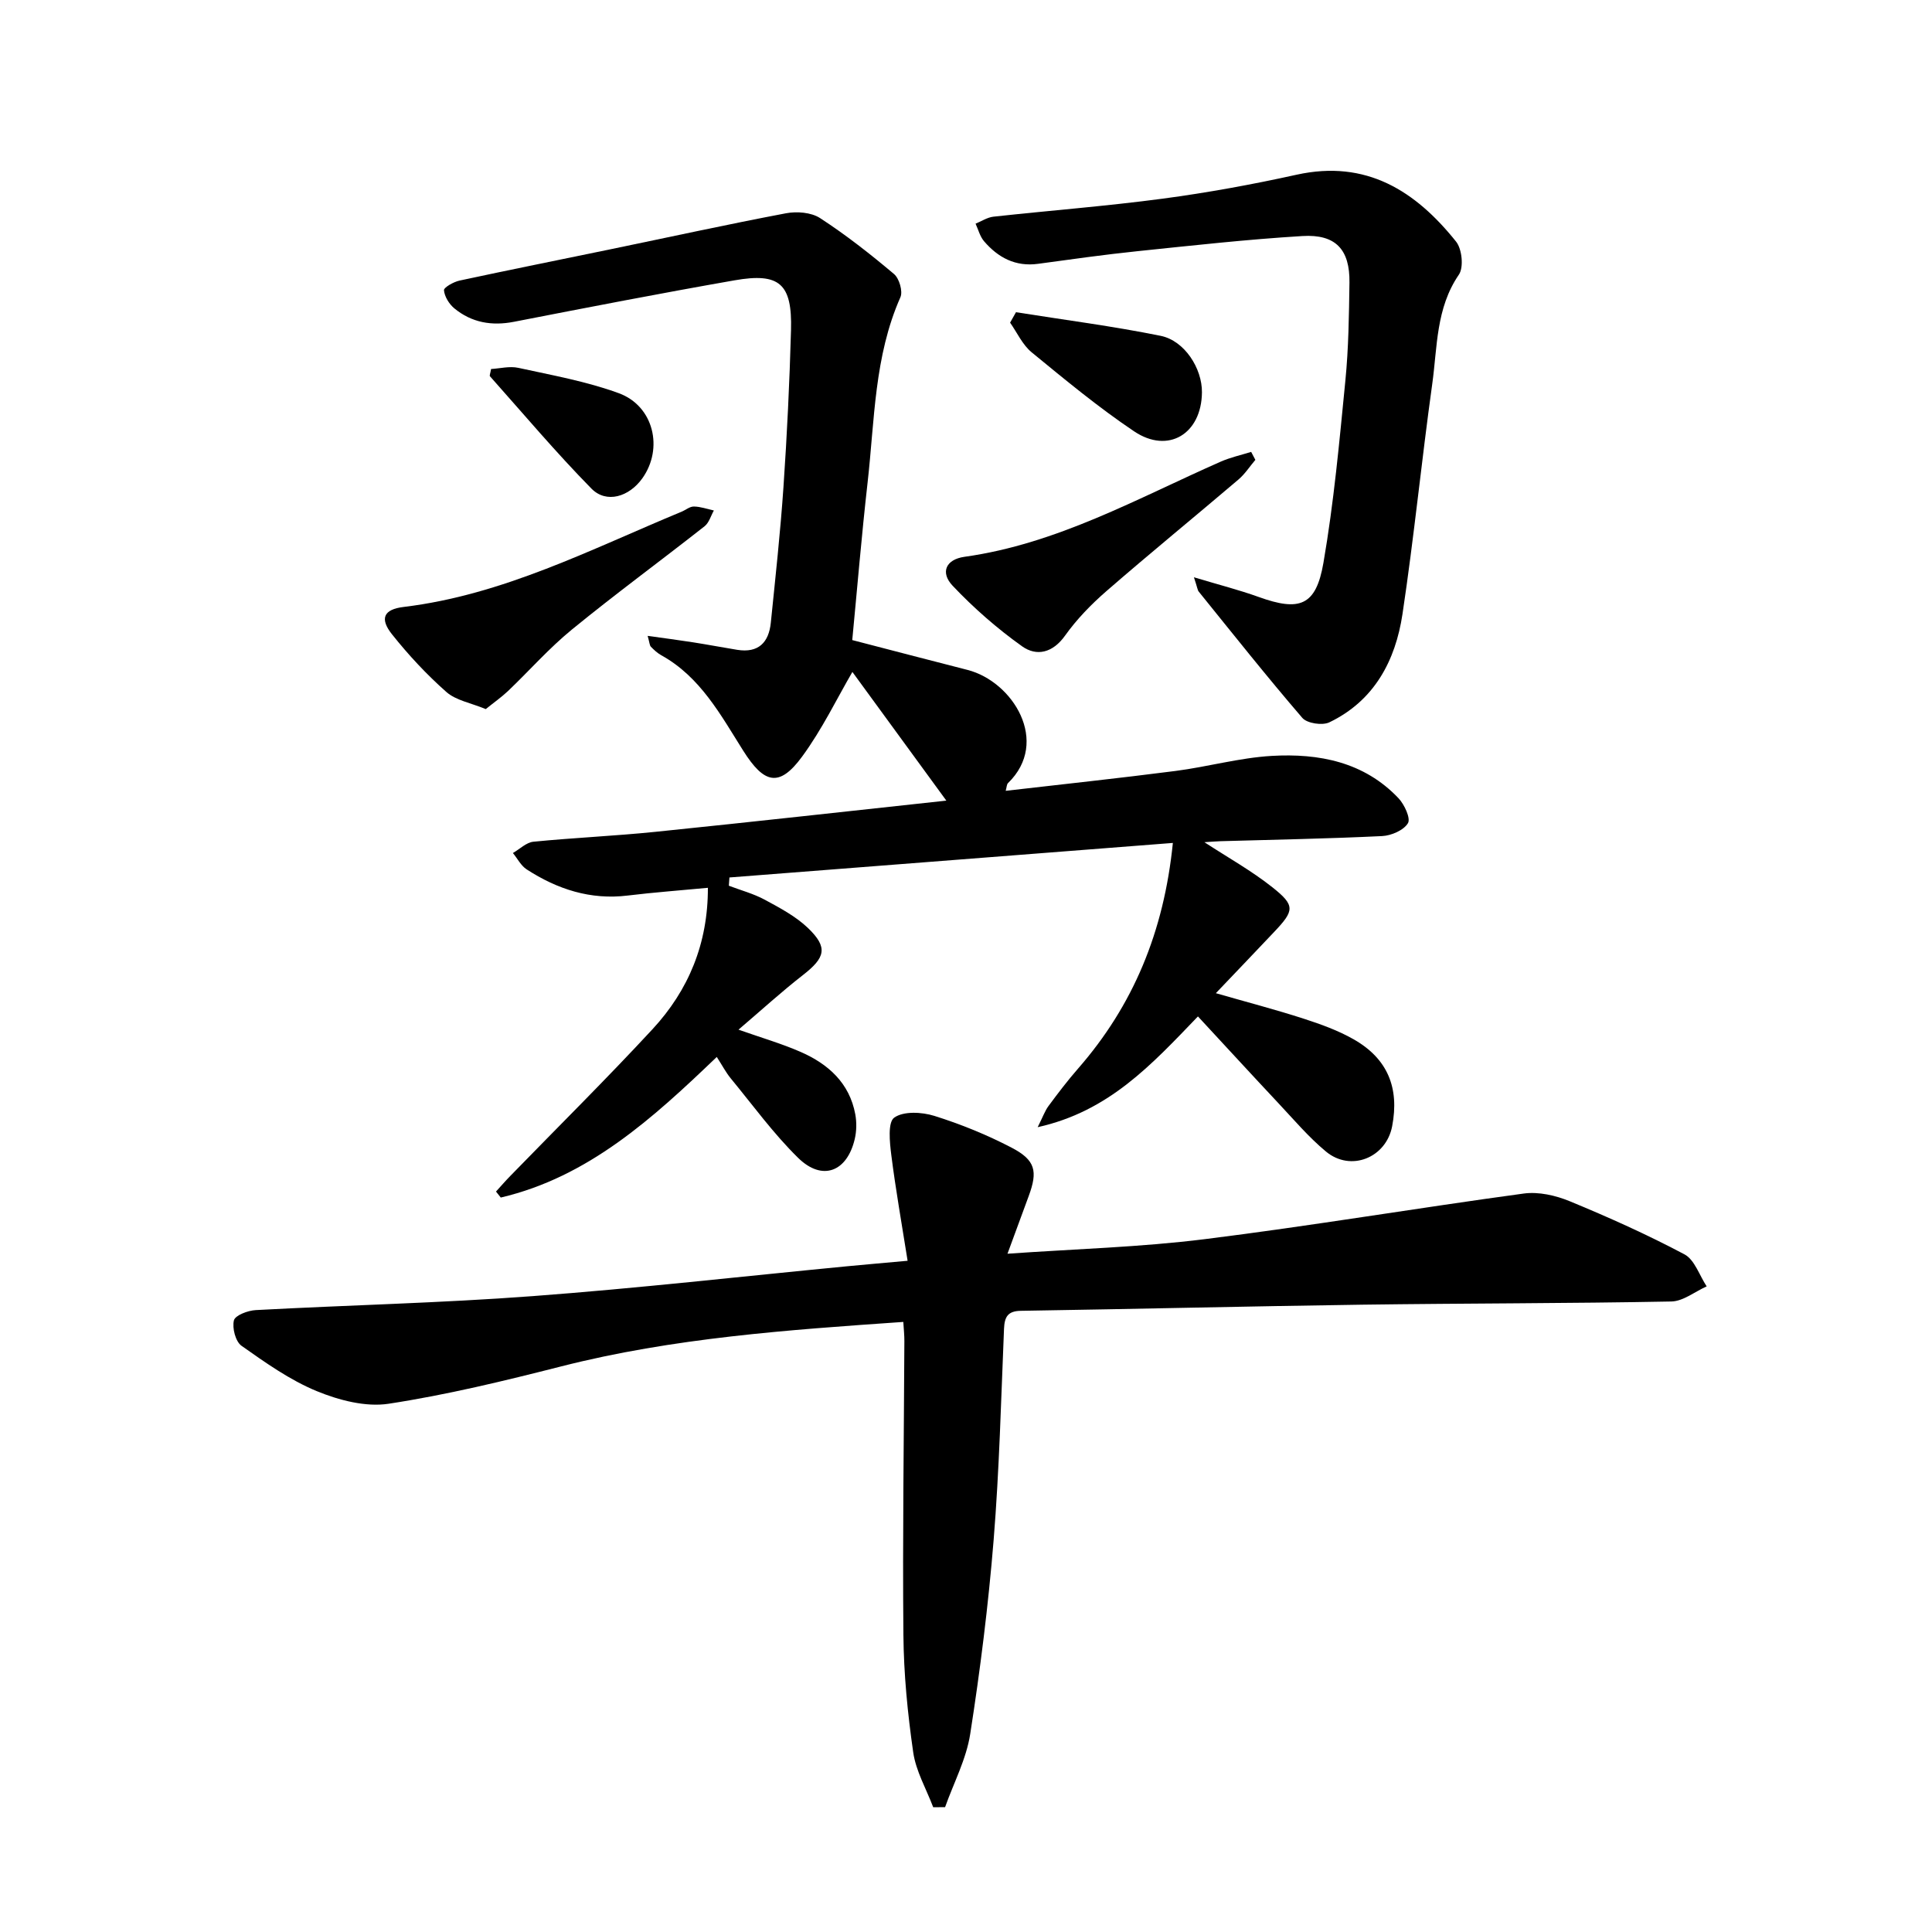
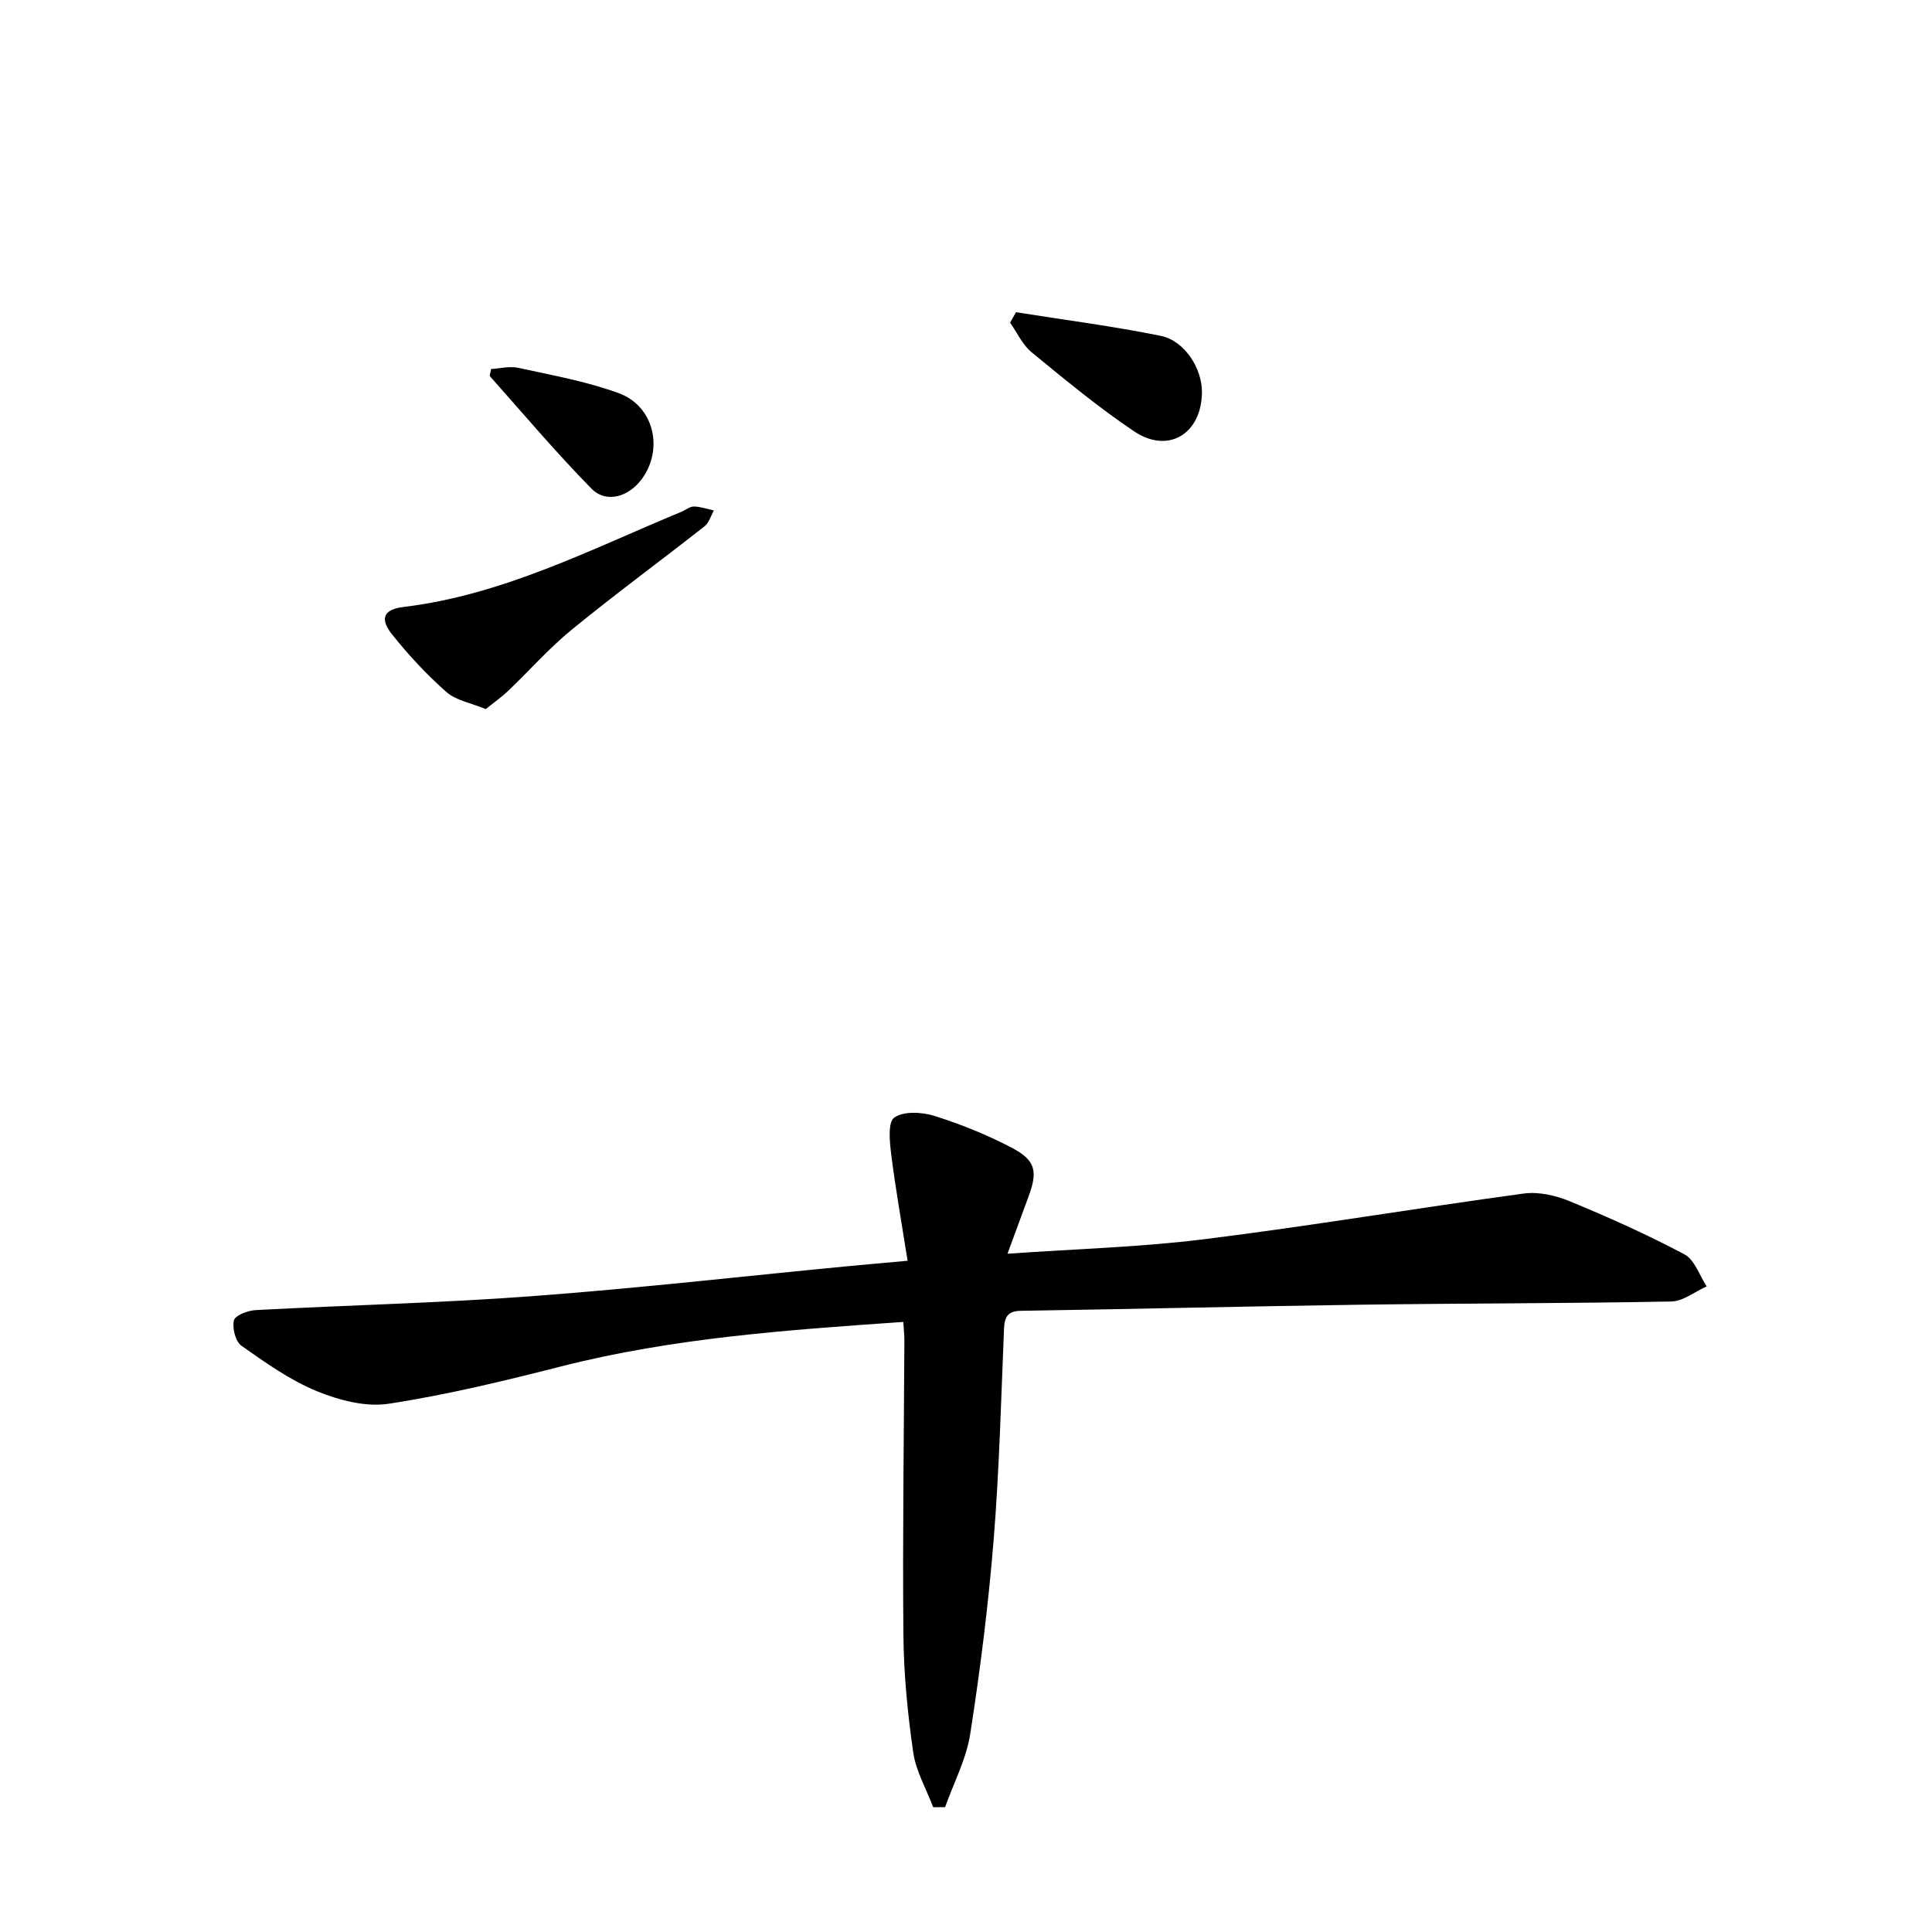
<svg xmlns="http://www.w3.org/2000/svg" enable-background="new 0 0 400 400" viewBox="0 0 400 400">
-   <path d="m248.02 210.44c-9.64 10.03-18.44 19.66-33.18 22.93 1.08-2.15 1.5-3.38 2.24-4.38 1.96-2.65 3.96-5.28 6.13-7.76 11.41-13.07 17.76-28.29 19.62-46.71-30.73 2.39-61.27 4.77-91.81 7.15-.04.57-.08 1.14-.12 1.71 2.5.95 5.13 1.65 7.46 2.91 3.12 1.69 6.39 3.42 8.92 5.84 4.2 4.04 3.61 6.13-1.07 9.77-4.42 3.44-8.57 7.24-13.31 11.28 4.82 1.7 8.97 2.9 12.89 4.62 5.7 2.5 10.09 6.43 11.29 12.91.3 1.64.27 3.47-.11 5.1-1.6 6.83-6.74 8.8-11.72 3.92-5.12-5.02-9.39-10.92-13.97-16.48-.97-1.18-1.69-2.57-2.88-4.42-13.28 12.74-26.6 24.85-44.72 29.11-.33-.41-.66-.83-.99-1.24.97-1.06 1.91-2.16 2.92-3.19 9.85-10.13 19.9-20.07 29.49-30.43 7.46-8.06 11.49-17.75 11.46-29.27-5.75.55-11.18.94-16.58 1.6-7.73.95-14.59-1.3-20.95-5.42-1.18-.77-1.9-2.24-2.84-3.38 1.41-.81 2.77-2.19 4.24-2.34 8.41-.83 16.87-1.19 25.28-2.05 20.25-2.07 40.48-4.33 60.22-6.46-6.75-9.24-13.42-18.38-19.45-26.64-3.16 5.41-6.26 11.88-10.43 17.55-4.75 6.47-7.88 5.55-12.17-1.24-4.64-7.35-8.86-15.28-16.96-19.76-.81-.45-1.52-1.11-2.16-1.77-.27-.28-.27-.83-.67-2.25 3.43.48 6.37.86 9.31 1.32 3.09.48 6.16 1.07 9.24 1.57 4.38.7 6.53-1.51 6.95-5.62.95-9.37 1.98-18.73 2.62-28.12.74-10.81 1.26-21.64 1.56-32.46.26-9.59-2.36-11.94-11.7-10.3-15.25 2.67-30.44 5.62-45.64 8.58-4.62.9-8.77.18-12.37-2.78-1.07-.89-2.02-2.42-2.14-3.74-.06-.58 2-1.75 3.23-2.01 10.4-2.24 20.83-4.32 31.25-6.48 12.1-2.5 24.17-5.15 36.31-7.45 2.25-.43 5.24-.2 7.07.99 5.36 3.48 10.42 7.46 15.31 11.58 1.09.91 1.87 3.59 1.33 4.81-5.43 12.25-5.33 25.43-6.79 38.33-1.25 11.05-2.17 22.14-3.18 32.65 8.24 2.14 16.05 4.18 23.87 6.18 9.39 2.41 17.17 14.9 8.38 23.43-.28.27-.27.85-.48 1.6 11.85-1.37 23.51-2.61 35.14-4.11 6.67-.86 13.26-2.73 19.94-3.12 9.74-.56 19.11 1.23 26.24 8.76 1.23 1.3 2.56 4.17 1.96 5.17-.88 1.47-3.45 2.58-5.35 2.67-11.13.54-22.28.74-33.42 1.06-1.05.03-2.11.13-3.37.21 4.88 3.19 9.75 5.9 14.06 9.32 4.78 3.79 4.59 4.82.36 9.28-3.85 4.07-7.73 8.13-12.05 12.66 6.61 1.9 12.45 3.42 18.19 5.28 3.55 1.15 7.14 2.44 10.36 4.28 7 3.99 9.48 10.02 7.95 17.99-1.25 6.53-8.57 9.5-13.71 5.23-3.6-2.99-6.67-6.63-9.89-10.06-5.46-5.82-10.86-11.71-16.61-17.91z" />
  <path d="m187.91 261.03c-1.23-7.79-2.49-14.84-3.38-21.93-.33-2.62-.75-6.74.61-7.71 1.93-1.37 5.71-1.17 8.3-.36 5.49 1.72 10.9 3.92 16 6.58 4.96 2.59 5.44 4.88 3.55 10-1.4 3.79-2.79 7.58-4.4 11.96 14.03-.99 27.53-1.35 40.87-3.02 22.05-2.75 43.99-6.45 66.01-9.44 3.08-.42 6.63.39 9.57 1.61 8.05 3.32 16.02 6.9 23.71 10.98 2.11 1.12 3.09 4.36 4.6 6.63-2.44 1.09-4.86 3.08-7.32 3.13-21.34.41-42.69.37-64.03.66-23.54.33-47.09.9-70.63 1.27-2.75.04-3.39 1.27-3.5 3.73-.61 14.59-.97 29.2-2.15 43.74-1.09 13.43-2.77 26.84-4.85 40.16-.81 5.19-3.41 10.09-5.2 15.13-.82.01-1.64.01-2.46.02-1.43-3.79-3.58-7.47-4.14-11.38-1.16-8.05-1.96-16.22-2.03-24.34-.19-20.26.11-40.52.2-60.78.01-1.23-.13-2.46-.22-3.98-23.94 1.66-47.62 3.3-70.8 9.2-11.82 3.01-23.72 5.9-35.75 7.74-4.76.73-10.31-.73-14.91-2.62-5.55-2.29-10.61-5.89-15.56-9.38-1.24-.88-1.96-3.68-1.57-5.26.26-1.05 2.9-2.05 4.53-2.13 19.1-1.03 38.24-1.46 57.31-2.89 21.73-1.62 43.4-4.09 65.09-6.18 3.76-.36 7.5-.68 12.55-1.14z" />
-   <path d="m247.19 119.52c5.19 1.56 9.37 2.62 13.39 4.07 8.48 3.06 11.88 1.86 13.42-7.05 2.16-12.49 3.31-25.16 4.55-37.79.66-6.71.74-13.48.84-20.23.1-6.84-2.83-10.07-9.74-9.65-11.42.69-22.8 1.96-34.19 3.14-6.86.71-13.69 1.68-20.53 2.61-4.68.64-8.28-1.28-11.19-4.67-.85-.99-1.19-2.41-1.76-3.64 1.23-.5 2.43-1.31 3.71-1.45 11.68-1.28 23.4-2.18 35.04-3.73 9.3-1.24 18.57-2.94 27.73-4.96 14.4-3.17 24.61 3.35 33.01 13.86 1.23 1.54 1.61 5.33.57 6.84-4.76 6.95-4.44 14.96-5.51 22.63-2.21 15.85-3.78 31.8-6.16 47.63-1.45 9.65-5.84 17.95-15.14 22.42-1.45.7-4.62.22-5.6-.92-7.35-8.54-14.36-17.38-21.45-26.15-.25-.32-.28-.83-.99-2.96z" />
  <path d="m100.57 146.81c-3.12-1.29-6.18-1.8-8.15-3.54-4.09-3.61-7.86-7.67-11.26-11.94-2.58-3.25-1.77-5.17 2.43-5.67 20.59-2.49 38.75-11.94 57.51-19.71.87-.36 1.72-1.1 2.57-1.08 1.38.02 2.75.52 4.13.82-.63 1.11-1 2.54-1.93 3.27-9.13 7.18-18.5 14.05-27.49 21.4-4.71 3.85-8.77 8.48-13.19 12.7-1.38 1.3-2.96 2.41-4.62 3.75z" />
-   <path d="m259.91 95.21c-1.16 1.36-2.15 2.92-3.49 4.06-9.08 7.73-18.32 15.27-27.32 23.09-3.17 2.75-6.17 5.84-8.6 9.25-2.56 3.59-5.89 4.33-8.89 2.2-5.16-3.68-10.02-7.93-14.38-12.54-2.6-2.76-1.4-5.45 2.46-5.99 19.15-2.67 35.74-12.07 53.02-19.69 2.02-.89 4.22-1.37 6.33-2.03.29.55.58 1.1.87 1.65z" />
  <path d="m210.35 64.64c9.99 1.59 20.04 2.88 29.95 4.89 4.98 1.01 8.6 6.78 8.55 11.7-.08 8.59-6.97 12.83-14.05 8.07-7.4-4.97-14.31-10.7-21.21-16.36-1.89-1.55-3-4.06-4.46-6.14.41-.72.82-1.44 1.22-2.16z" />
  <path d="m101.67 76.4c1.8-.1 3.83-.64 5.65-.24 6.99 1.53 14.12 2.8 20.8 5.25 7.23 2.65 9.28 11.43 4.87 17.62-2.75 3.85-7.44 5.27-10.53 2.14-7.32-7.45-14.07-15.46-21.02-23.27-.13-.14.08-.58.23-1.5z" />
</svg>